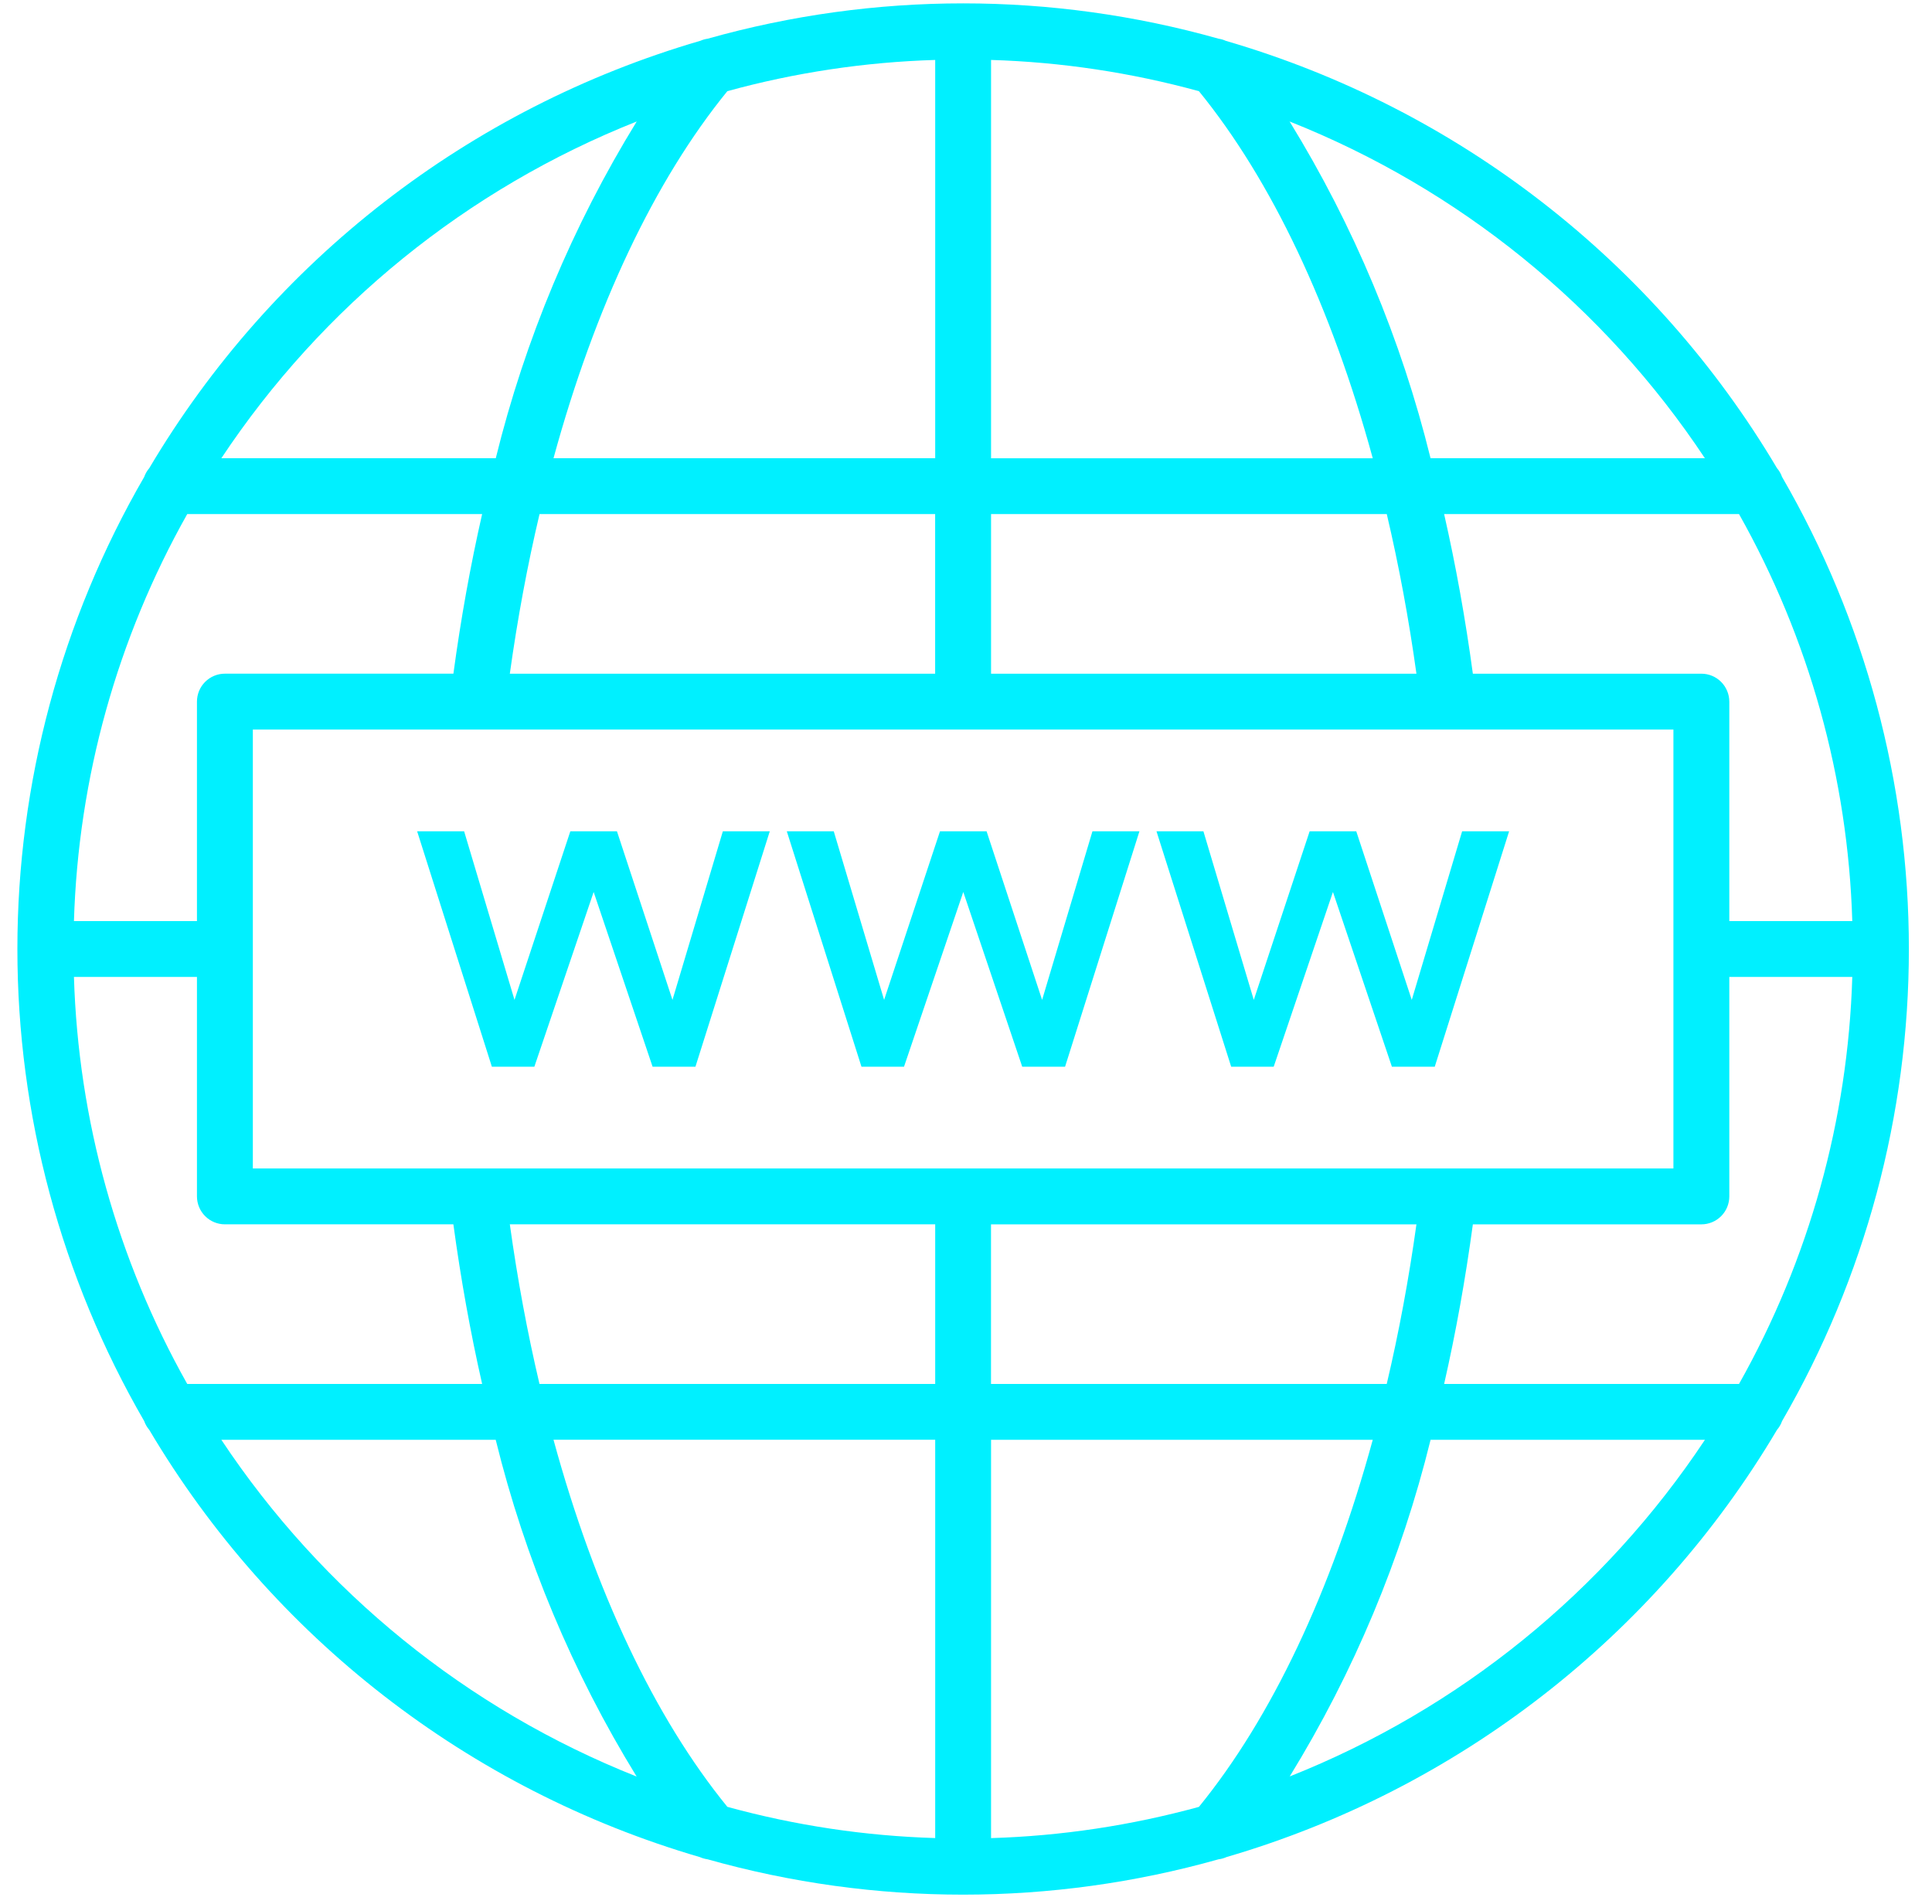
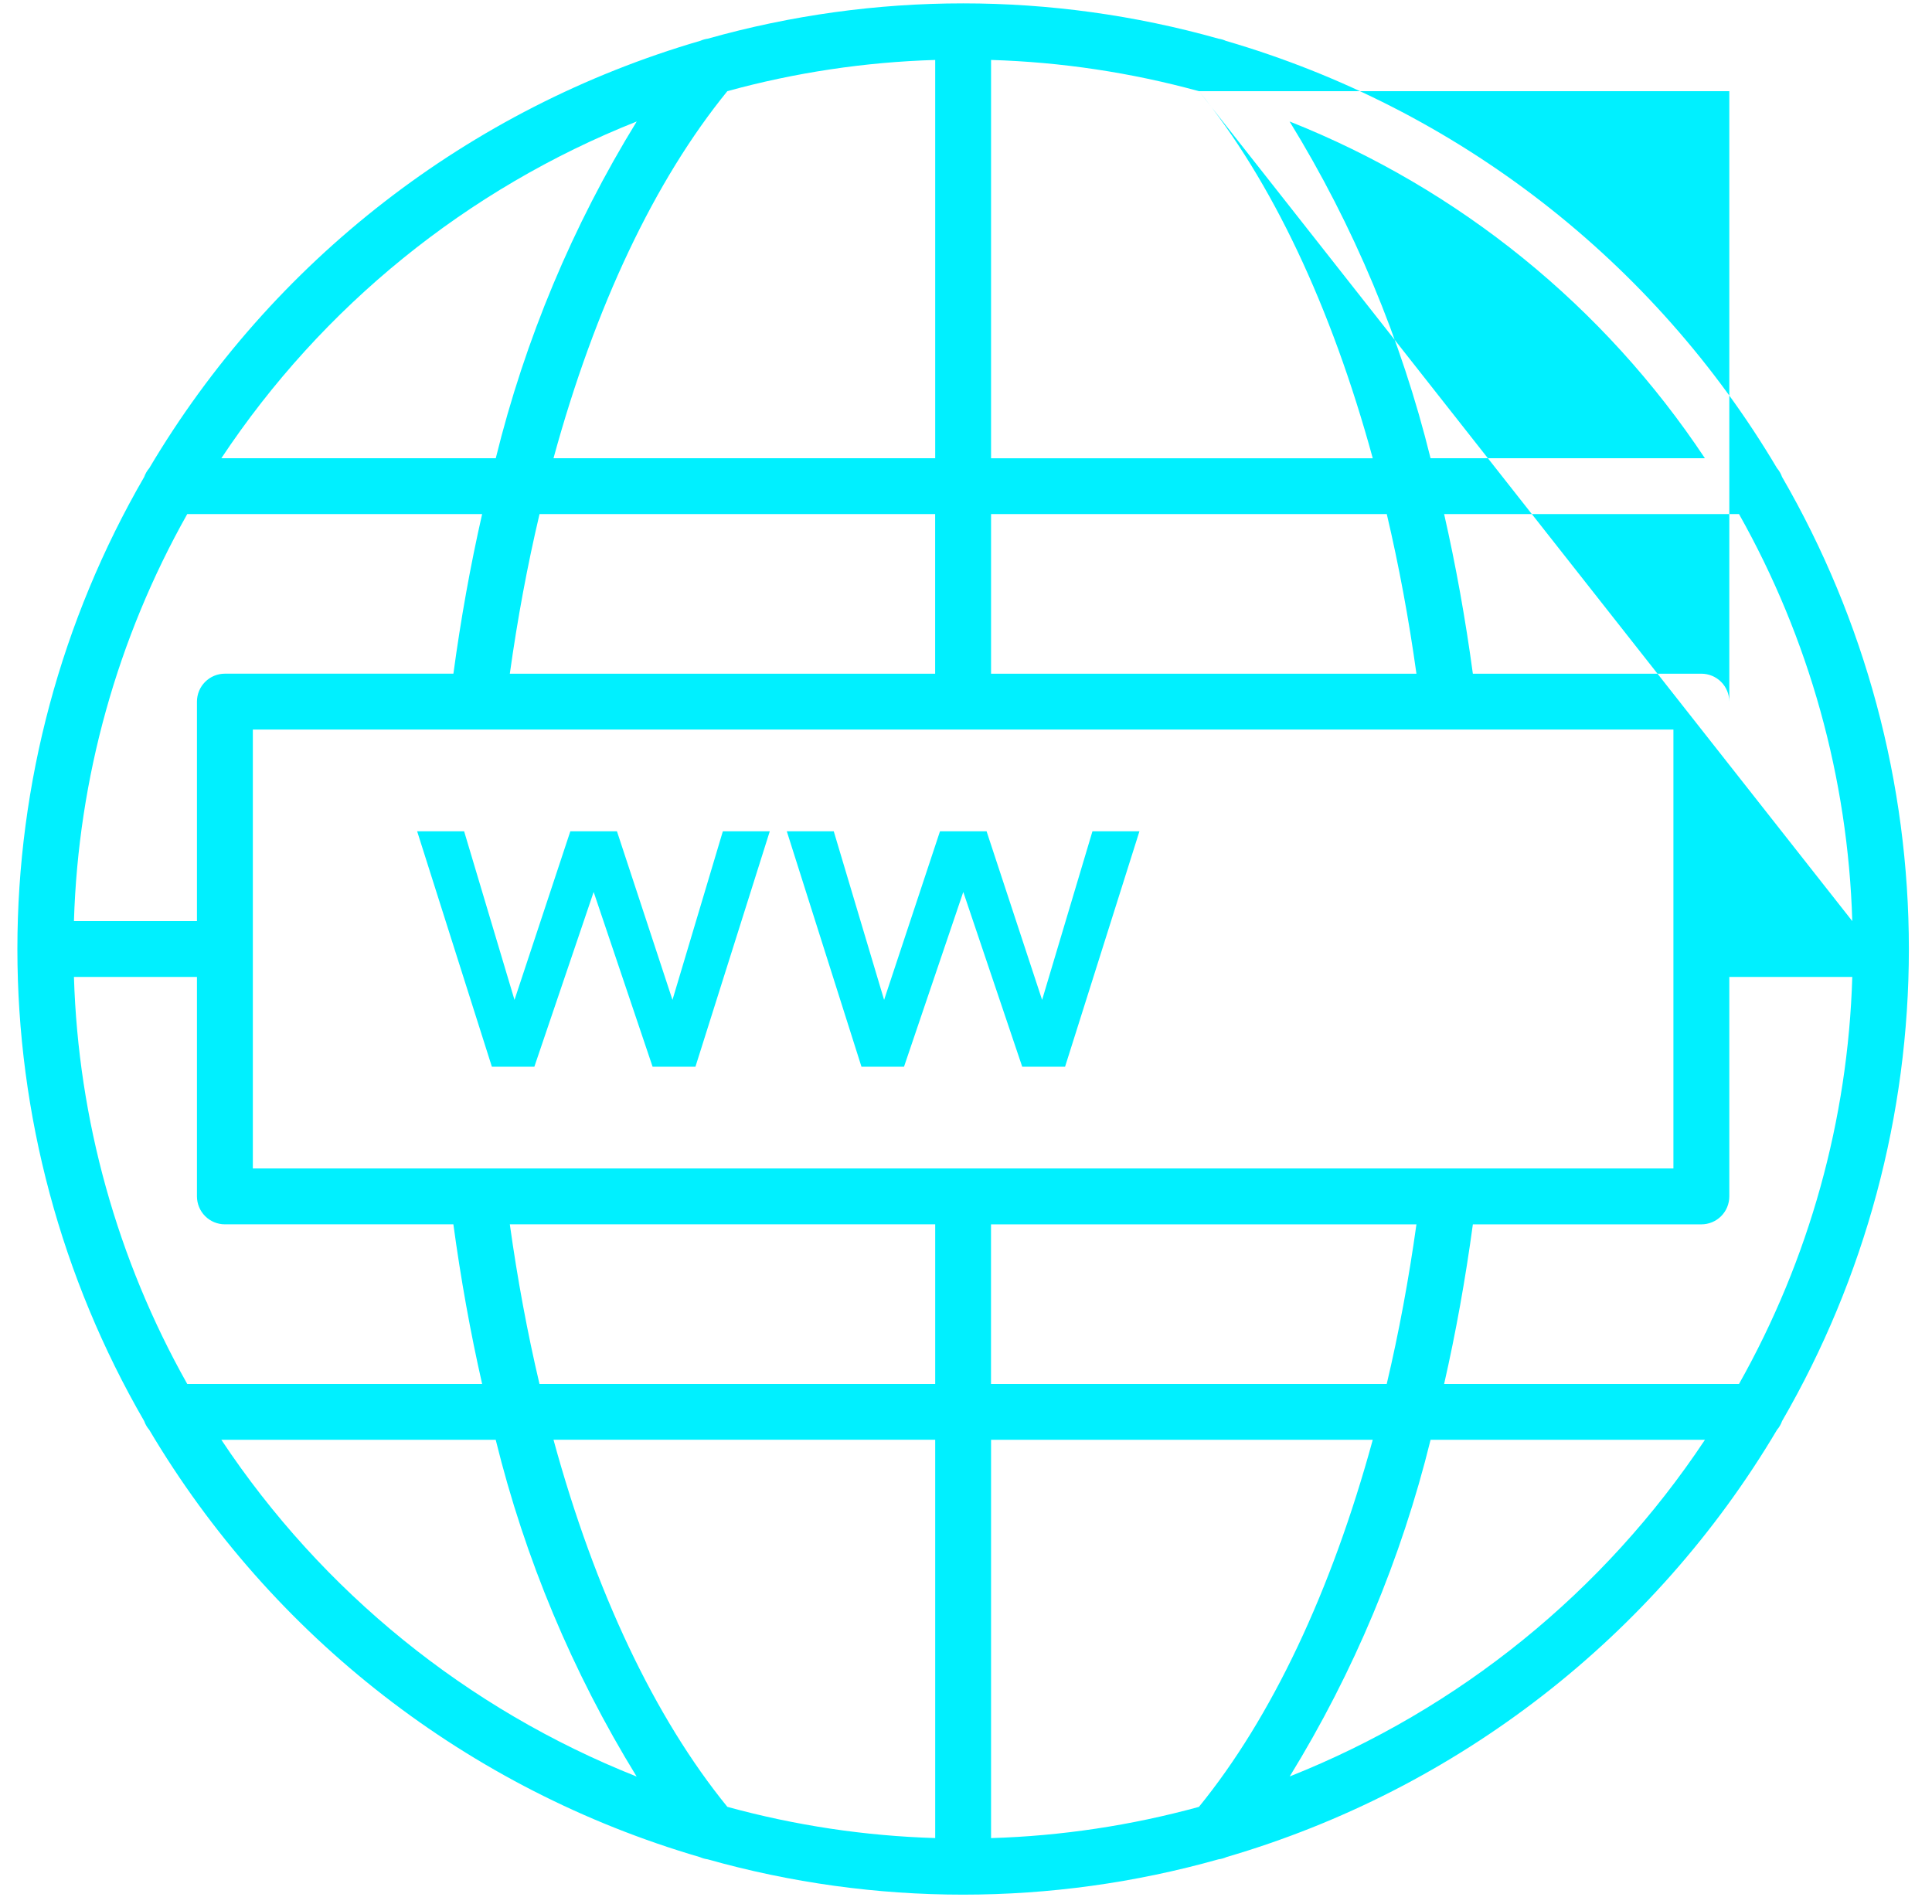
<svg xmlns="http://www.w3.org/2000/svg" width="69" height="68" viewBox="0 0 69 68" fill="none">
-   <path d="M63.465 51.07C63.544 50.978 63.605 50.873 63.645 50.758C66.612 45.634 68.174 39.818 68.174 33.897C68.174 27.975 66.612 22.159 63.645 17.035C63.605 16.921 63.544 16.815 63.465 16.723C59.077 9.323 52.042 3.868 43.783 1.46C43.699 1.422 43.61 1.395 43.519 1.382C37.554 -0.3 31.241 -0.3 25.276 1.382C25.186 1.395 25.099 1.419 25.015 1.456C16.754 3.863 9.717 9.321 5.33 16.723C5.251 16.815 5.19 16.921 5.15 17.035C2.183 22.159 0.621 27.975 0.621 33.897C0.621 39.818 2.183 45.634 5.15 50.758C5.19 50.873 5.251 50.978 5.33 51.07C9.714 58.467 16.744 63.922 24.997 66.332C25.084 66.371 25.177 66.397 25.271 66.41C31.237 68.093 37.553 68.093 43.519 66.41C43.619 66.398 43.716 66.37 43.807 66.329C52.056 63.917 59.082 58.463 63.465 51.07ZM35.395 65.653V51.426H49.027C47.545 56.847 45.412 61.352 42.819 64.537C40.397 65.202 37.905 65.577 35.395 65.653ZM25.977 64.536C23.383 61.352 21.25 56.848 19.768 51.425H33.4V65.651C30.89 65.576 28.398 65.201 25.977 64.536ZM2.641 34.893H7.034V42.733C7.035 42.997 7.14 43.251 7.327 43.438C7.514 43.625 7.767 43.73 8.032 43.73H16.192C16.457 45.681 16.8 47.59 17.219 49.431H6.687C4.183 44.984 2.795 39.995 2.641 34.894V34.893ZM6.689 18.361H17.219C16.8 20.203 16.457 22.111 16.193 24.062H8.032C7.901 24.062 7.771 24.088 7.65 24.138C7.529 24.188 7.419 24.262 7.326 24.355C7.234 24.447 7.16 24.557 7.11 24.678C7.06 24.8 7.034 24.93 7.034 25.061V32.899H2.641C2.795 27.798 4.183 22.809 6.687 18.362L6.689 18.361ZM33.4 2.141V16.367H19.768C21.25 10.946 23.383 6.441 25.977 3.256C28.398 2.591 30.89 2.217 33.4 2.141ZM42.819 3.257C45.412 6.441 47.545 10.945 49.027 16.368H35.395V2.141C37.905 2.217 40.397 2.592 42.819 3.257ZM66.153 32.9H61.761V25.061C61.76 24.796 61.655 24.542 61.468 24.355C61.281 24.168 61.028 24.063 60.763 24.063H52.602C52.338 22.112 51.995 20.204 51.576 18.362H62.108C64.612 22.809 66 27.798 66.153 32.899V32.9ZM62.106 49.432H51.576C51.995 47.591 52.338 45.682 52.602 43.731H60.763C60.894 43.731 61.024 43.705 61.145 43.655C61.266 43.605 61.376 43.531 61.469 43.439C61.561 43.346 61.635 43.236 61.685 43.115C61.735 42.993 61.761 42.864 61.761 42.733V34.894H66.153C66 39.995 64.612 44.984 62.108 49.431L62.106 49.432ZM35.393 49.432V43.731H50.587C50.314 45.687 49.96 47.596 49.526 49.432H35.393ZM9.03 41.735V26.058H59.765V41.735H9.03ZM50.587 24.063H35.395V18.362H49.528C49.96 20.198 50.315 22.107 50.587 24.063ZM33.398 18.362V24.063H18.208C18.481 22.107 18.835 20.198 19.269 18.362H33.398ZM18.208 43.73H33.4V49.431H19.267C18.835 47.595 18.48 45.686 18.208 43.73ZM46.059 63.454C48.349 59.73 50.047 55.672 51.092 51.426H60.891C57.288 56.853 52.112 61.049 46.057 63.452L46.059 63.454ZM60.891 16.367H51.091C50.045 12.121 48.347 8.064 46.057 4.339C52.112 6.743 57.287 10.94 60.889 16.367H60.891ZM22.74 4.339C20.45 8.064 18.752 12.121 17.706 16.367H7.905C11.508 10.94 16.683 6.744 22.738 4.34L22.74 4.339ZM7.905 51.426H17.704C18.749 55.672 20.447 59.73 22.737 63.454C16.683 61.05 11.508 56.853 7.905 51.426Z" fill="#00F0FF" />
+   <path d="M63.465 51.07C63.544 50.978 63.605 50.873 63.645 50.758C66.612 45.634 68.174 39.818 68.174 33.897C68.174 27.975 66.612 22.159 63.645 17.035C63.605 16.921 63.544 16.815 63.465 16.723C59.077 9.323 52.042 3.868 43.783 1.46C43.699 1.422 43.61 1.395 43.519 1.382C37.554 -0.3 31.241 -0.3 25.276 1.382C25.186 1.395 25.099 1.419 25.015 1.456C16.754 3.863 9.717 9.321 5.33 16.723C5.251 16.815 5.19 16.921 5.15 17.035C2.183 22.159 0.621 27.975 0.621 33.897C0.621 39.818 2.183 45.634 5.15 50.758C5.19 50.873 5.251 50.978 5.33 51.07C9.714 58.467 16.744 63.922 24.997 66.332C25.084 66.371 25.177 66.397 25.271 66.41C31.237 68.093 37.553 68.093 43.519 66.41C43.619 66.398 43.716 66.37 43.807 66.329C52.056 63.917 59.082 58.463 63.465 51.07ZM35.395 65.653V51.426H49.027C47.545 56.847 45.412 61.352 42.819 64.537C40.397 65.202 37.905 65.577 35.395 65.653ZM25.977 64.536C23.383 61.352 21.25 56.848 19.768 51.425H33.4V65.651C30.89 65.576 28.398 65.201 25.977 64.536ZM2.641 34.893H7.034V42.733C7.035 42.997 7.14 43.251 7.327 43.438C7.514 43.625 7.767 43.73 8.032 43.73H16.192C16.457 45.681 16.8 47.59 17.219 49.431H6.687C4.183 44.984 2.795 39.995 2.641 34.894V34.893ZM6.689 18.361H17.219C16.8 20.203 16.457 22.111 16.193 24.062H8.032C7.901 24.062 7.771 24.088 7.65 24.138C7.529 24.188 7.419 24.262 7.326 24.355C7.234 24.447 7.16 24.557 7.11 24.678C7.06 24.8 7.034 24.93 7.034 25.061V32.899H2.641C2.795 27.798 4.183 22.809 6.687 18.362L6.689 18.361ZM33.4 2.141V16.367H19.768C21.25 10.946 23.383 6.441 25.977 3.256C28.398 2.591 30.89 2.217 33.4 2.141ZM42.819 3.257C45.412 6.441 47.545 10.945 49.027 16.368H35.395V2.141C37.905 2.217 40.397 2.592 42.819 3.257ZH61.761V25.061C61.76 24.796 61.655 24.542 61.468 24.355C61.281 24.168 61.028 24.063 60.763 24.063H52.602C52.338 22.112 51.995 20.204 51.576 18.362H62.108C64.612 22.809 66 27.798 66.153 32.899V32.9ZM62.106 49.432H51.576C51.995 47.591 52.338 45.682 52.602 43.731H60.763C60.894 43.731 61.024 43.705 61.145 43.655C61.266 43.605 61.376 43.531 61.469 43.439C61.561 43.346 61.635 43.236 61.685 43.115C61.735 42.993 61.761 42.864 61.761 42.733V34.894H66.153C66 39.995 64.612 44.984 62.108 49.431L62.106 49.432ZM35.393 49.432V43.731H50.587C50.314 45.687 49.96 47.596 49.526 49.432H35.393ZM9.03 41.735V26.058H59.765V41.735H9.03ZM50.587 24.063H35.395V18.362H49.528C49.96 20.198 50.315 22.107 50.587 24.063ZM33.398 18.362V24.063H18.208C18.481 22.107 18.835 20.198 19.269 18.362H33.398ZM18.208 43.73H33.4V49.431H19.267C18.835 47.595 18.48 45.686 18.208 43.73ZM46.059 63.454C48.349 59.73 50.047 55.672 51.092 51.426H60.891C57.288 56.853 52.112 61.049 46.057 63.452L46.059 63.454ZM60.891 16.367H51.091C50.045 12.121 48.347 8.064 46.057 4.339C52.112 6.743 57.287 10.94 60.889 16.367H60.891ZM22.74 4.339C20.45 8.064 18.752 12.121 17.706 16.367H7.905C11.508 10.94 16.683 6.744 22.738 4.34L22.74 4.339ZM7.905 51.426H17.704C18.749 55.672 20.447 59.73 22.737 63.454C16.683 61.05 11.508 56.853 7.905 51.426Z" fill="#00F0FF" />
  <path d="M24.017 35.714L22.034 29.692H20.369L18.375 35.714L16.576 29.692H14.898L17.567 38.101H19.084L21.202 31.859L23.307 38.101H24.837L27.492 29.692H25.816L24.017 35.714Z" fill="#00F0FF" />
  <path d="M36.508 38.101H38.038L40.694 29.692H39.016L37.218 35.714L35.235 29.692H33.571L31.575 35.714L29.777 29.692H28.1L30.767 38.101H32.286L34.403 31.859L36.508 38.101Z" fill="#00F0FF" />
-   <path d="M45.489 38.101L47.605 31.859L49.711 38.101H51.241L53.897 29.692H52.219L50.42 35.714L48.438 29.692H46.773L44.778 35.714L42.979 29.692H41.303L43.971 38.101H45.489Z" fill="#00F0FF" />
</svg>